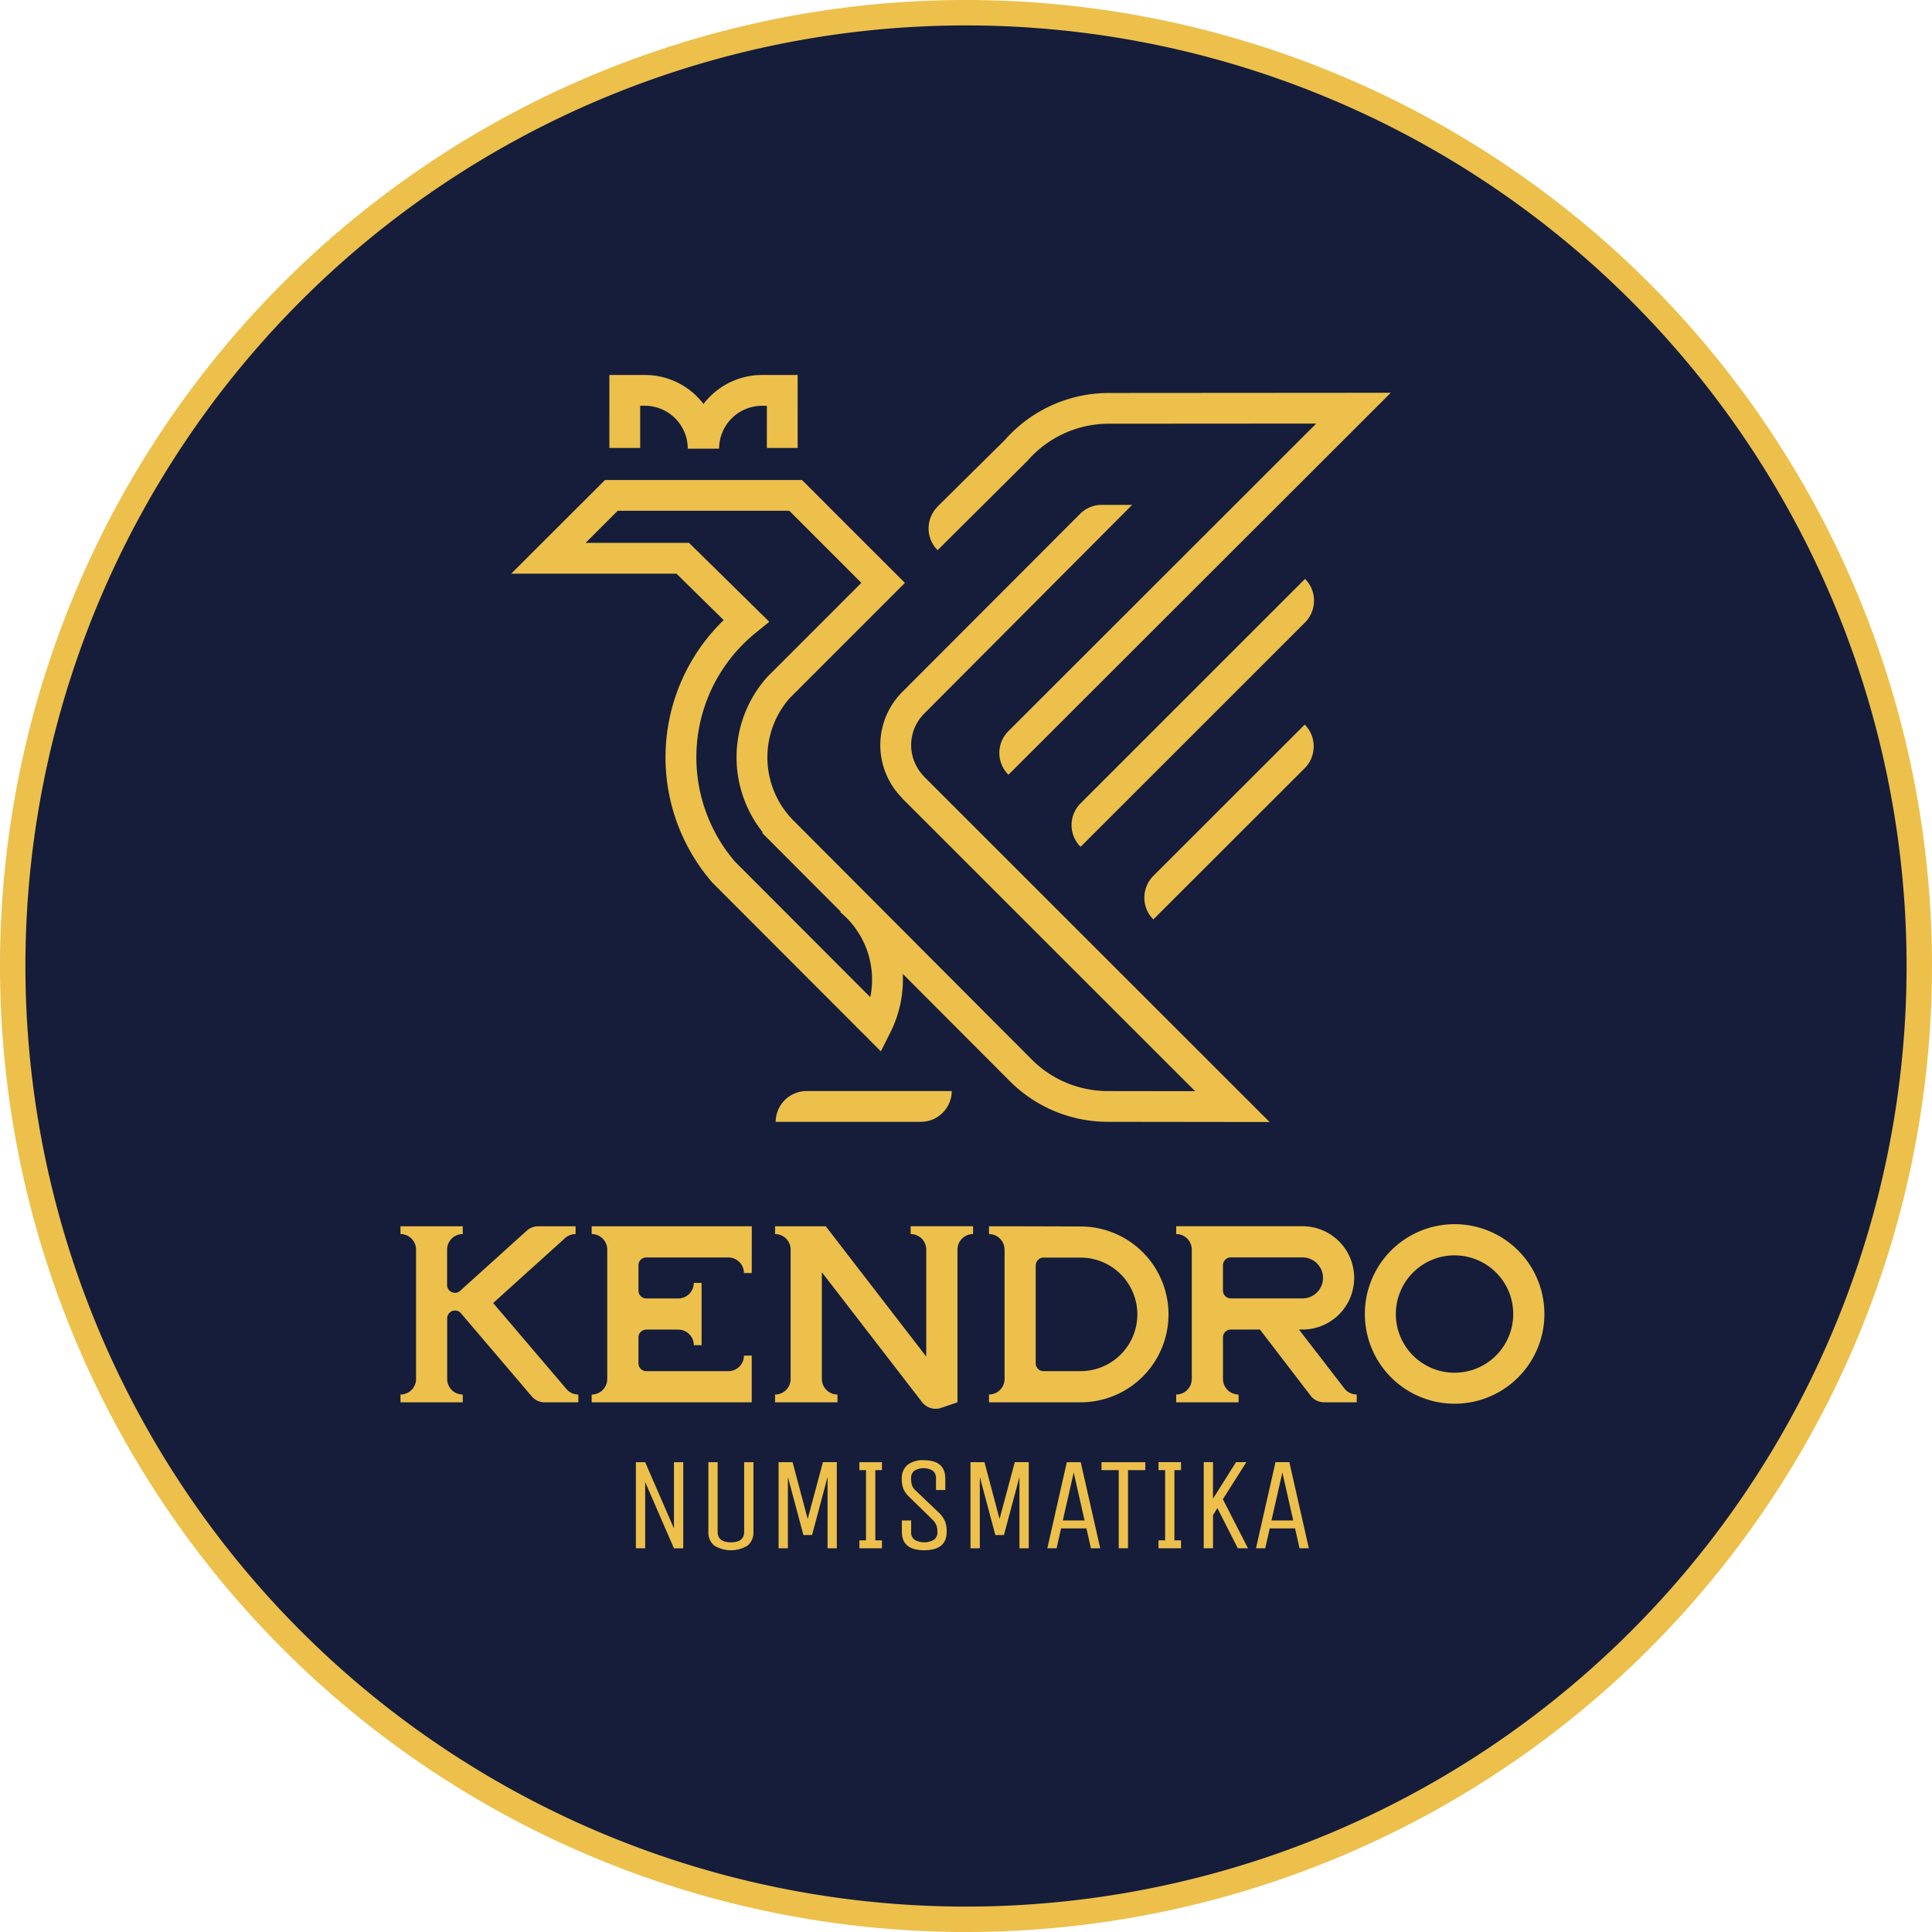
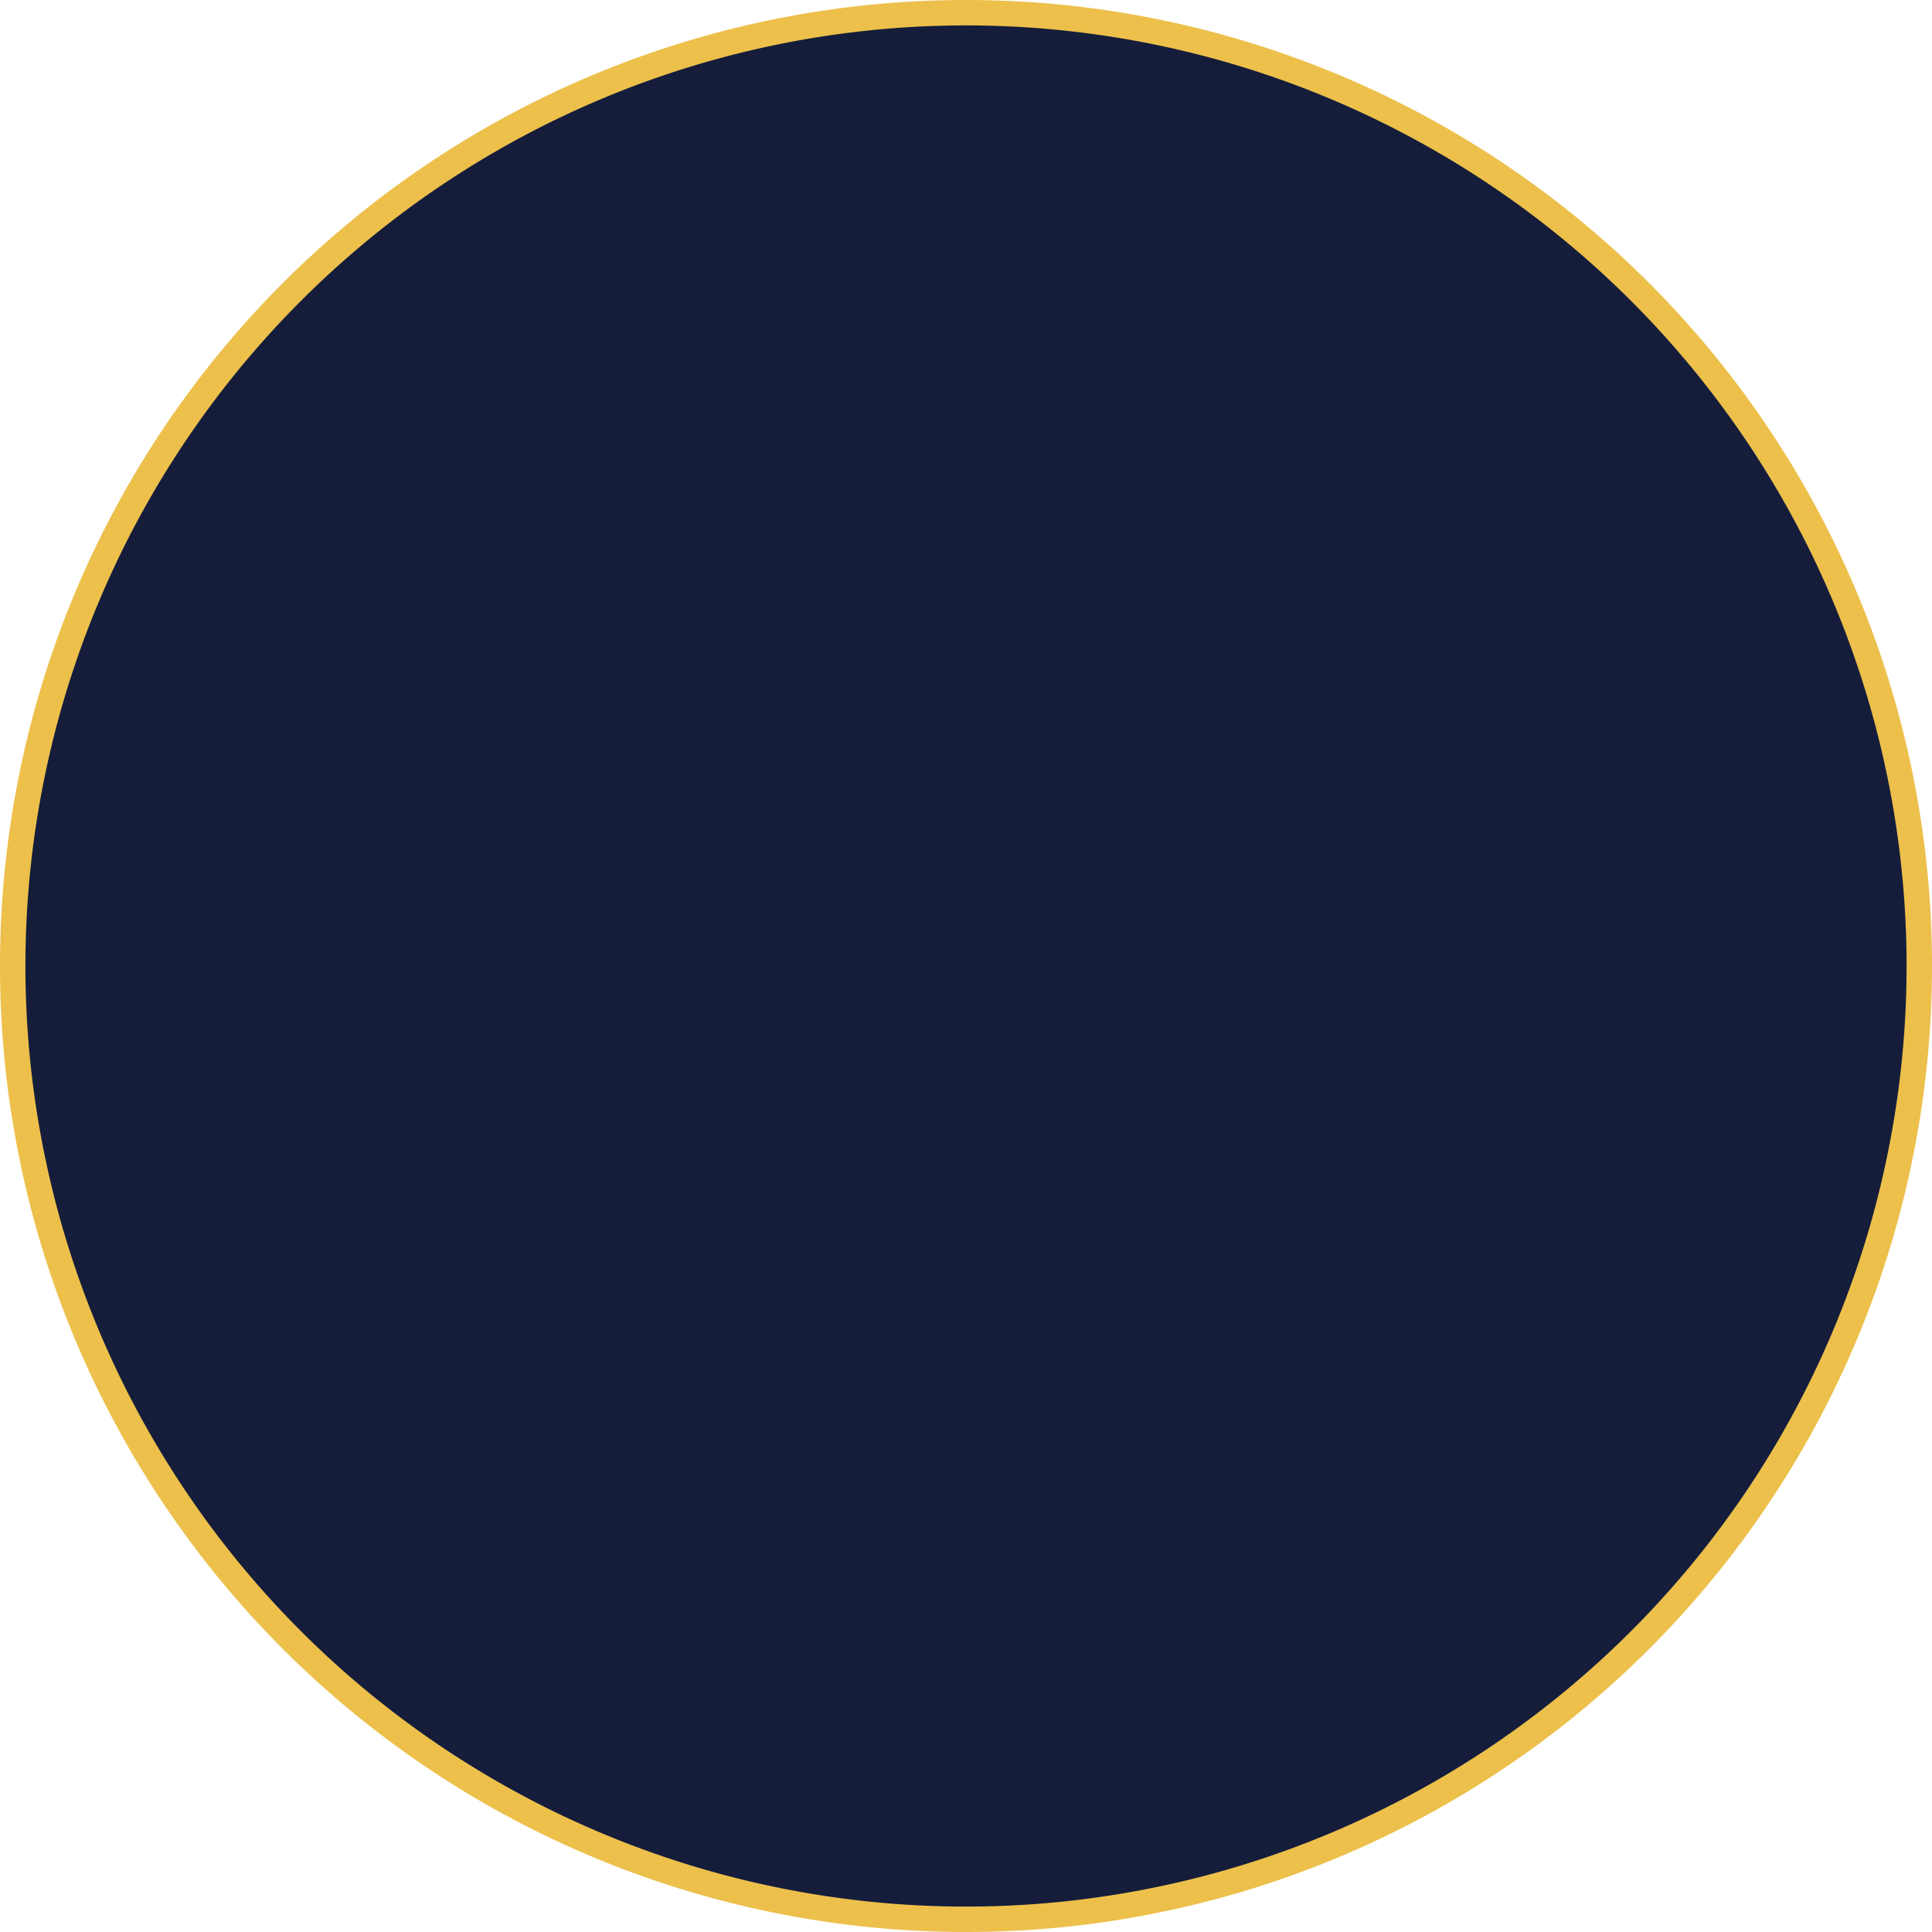
<svg xmlns="http://www.w3.org/2000/svg" width="152" height="152" viewBox="0 0 152 152">
  <g id="Group_451" data-name="Group 451" transform="translate(-679.433 -4349.52)">
    <path id="Path_38" data-name="Path 38" d="M95.226,169.172a75,75,0,1,1,75-75,75,75,0,0,1-75,75" transform="translate(660.207 4331.348)" fill="#151d3b" stroke="#ecc04b" stroke-width="2" />
-     <path id="Path_39" data-name="Path 39" d="M103.39,106.549H99.747a.616.616,0,0,1-.618-.616v-1.993a.616.616,0,0,1,.618-.616h5.64a1.612,1.612,0,1,1,0,3.225ZM102.037,109l4.035,5.262a1.336,1.336,0,0,0,1.012.462h2.568v-.614a1.223,1.223,0,0,1-.968-.473L105.108,109h.28a4.064,4.064,0,1,0,0-8.128H95.449v.614a1.226,1.226,0,0,1,1.227,1.225v10.175a1.226,1.226,0,0,1-1.227,1.225v.614h4.908v-.614a1.226,1.226,0,0,1-1.227-1.225v-3.269a.618.618,0,0,1,.615-.616ZM87.94,71.01l17.638-17.634a2.432,2.432,0,0,0,.009-3.434L87.927,67.6l0,0a2.421,2.421,0,0,0-.054,3.37l.056.054,0,0Zm5.712,2.3,0,0a2.421,2.421,0,0,0-.05,3.373l.005.005.047.045,0,0v0l.009-.011L104.3,66.095l1.254-1.253a2.436,2.436,0,0,0,.009-3.436Zm9.294,50.708.856-3.772.855,3.772Zm.314-4.585-1.534,6.775h.729l.355-1.563H104.8l.355,1.563h.731l-1.534-6.775Zm-4.913,0h-.731v6.775h.731V123.6l.344-.551,1.605,3.158h.8l-1.973-3.857,1.847-2.918h-.813l-1.815,2.877Zm-2.516,0H94.058v.625h.521v5.525h-.521v.625H95.83v-.625h-.521V120.06h.521ZM84.4,103.958a.618.618,0,0,1,.618-.618h2.908a4.466,4.466,0,1,1,0,8.932H85.014a.616.616,0,0,1-.618-.616v-7.7Zm-2.453-1.246v10.175a1.226,1.226,0,0,1-1.227,1.225v.614h7.206a6.918,6.918,0,1,0,0-13.836l-5.587-.016h-1.62v.614A1.226,1.226,0,0,1,81.943,102.712Zm11.073,16.722H89.572v.625h1.356v6.15h.731v-6.15h1.356Zm-6.49,4.585.856-3.772.855,3.772Zm.314-4.585-1.534,6.775h.729l.355-1.563h1.992l.355,1.563h.731l-1.534-6.775Zm-6.479,0H79.266v6.775H80V120.6l1.22,4.566h.677l1.22-4.566v5.608h.731v-6.775H82.751l-1.2,4.471Zm-3.781,4.956a1.714,1.714,0,0,1,.079.573.692.692,0,0,1-.262.569,1.539,1.539,0,0,1-1.544,0,.707.707,0,0,1-.26-.584v-.929h-.731v.886q0,1.461,1.763,1.459t1.763-1.459a2.244,2.244,0,0,0-.115-.777,2.071,2.071,0,0,0-.417-.641L74.989,121.7a1.163,1.163,0,0,1-.324-.437,1.82,1.82,0,0,1-.072-.575.708.708,0,0,1,.245-.573,1.4,1.4,0,0,1,1.469,0,.721.721,0,0,1,.245.584v.927h.731v-.886q0-1.458-1.681-1.459a1.93,1.93,0,0,0-1.308.381,1.36,1.36,0,0,0-.434,1.078,2.139,2.139,0,0,0,.12.777,1.875,1.875,0,0,0,.444.63l1.835,1.794a1.3,1.3,0,0,1,.319.453M72.3,119.435H70.524v.625h.521v5.525h-.521v.625H72.3v-.625h-.521V120.06H72.3Zm-7.031,0h-1.1v6.775H64.9V120.6l1.22,4.566H66.8l1.22-4.566v5.608h.729v-6.775H67.656l-1.2,4.471Zm2.609-18.561H63.889v.614a1.227,1.227,0,0,1,1.226,1.151v10.322a1.227,1.227,0,0,1-1.226,1.151v.614H68.8v-.614a1.226,1.226,0,0,1-1.227-1.221v-8.4l7.91,10.257a1.353,1.353,0,0,0,1.494.408l1.265-.43v-12.04a1.225,1.225,0,0,1,1.226-1.2v-.614H74.557v.614a1.227,1.227,0,0,1,1.227,1.207v8.433Zm7.475-8.216a2.438,2.438,0,0,0,2.439-2.422H66.376a2.436,2.436,0,0,0-2.437,2.422ZM59.372,119.435h-.729v5.471a1.338,1.338,0,0,0,.448,1.08,2.512,2.512,0,0,0,2.655,0,1.346,1.346,0,0,0,.443-1.08v-5.471H61.46v5.471q0,.835-1.043.834t-1.045-.834Zm-5.7,0h-.731v6.775h.731V121l2.263,5.212h.731v-6.775h-.731v5.212Zm8.387-18.561H49.462v.614a1.225,1.225,0,0,1,1.226,1.225h0v10.175h0a1.225,1.225,0,0,1-1.226,1.225v.614H62.055v-3.677H61.44a1.225,1.225,0,0,1-1.222,1.225H53.752a.616.616,0,0,1-.609-.616v-2.039a.617.617,0,0,1,.613-.616h2.514a1.225,1.225,0,0,1,1.226,1.225h.615v-4.9h-.615a1.226,1.226,0,0,1-1.217,1.225H53.761a.618.618,0,0,1-.618-.616v-1.993a.616.616,0,0,1,.616-.616h6.456a1.225,1.225,0,0,1,1.226,1.225h.615Zm-22.739.614v-.614h-4.9v.614a1.226,1.226,0,0,1,1.224,1.142v10.34a1.226,1.226,0,0,1-1.224,1.142v.614h4.9v-.614a1.226,1.226,0,0,1-1.227-1.225v-4.771a.618.618,0,0,1,1.052-.435l5.608,6.582a1.335,1.335,0,0,0,1.014.464h2.646v-.614a1.223,1.223,0,0,1-.917-.412l-5.784-6.787,5.685-5.133a1.224,1.224,0,0,1,.8-.292v-.614H45.254a1.34,1.34,0,0,0-.892.34l-5.275,4.762a.618.618,0,0,1-1-.482v-2.782a1.226,1.226,0,0,1,1.227-1.225M63.244,39.64h2.424V33.9h-2.8a5.786,5.786,0,0,0-4.1,1.7,6.187,6.187,0,0,0-.507.58,6.188,6.188,0,0,0-.507-.58,5.786,5.786,0,0,0-4.1-1.7h-2.8V39.64h2.424V36.32h.378A3.382,3.382,0,0,1,57.022,39.7h2.465a3.382,3.382,0,0,1,3.379-3.377h.378Zm7.434,10.614L63.325,57.61l-.023.023-.023.025a9.472,9.472,0,0,0-.357,12.223l-.047.048,6.181,6.195-.032.039a6.886,6.886,0,0,1,2.358,6.687L60.732,72.184a12.616,12.616,0,0,1-1.763-13.725,12.642,12.642,0,0,1,3.415-4.288l1.054-.854-6.316-6.209H48.984l2.526-2.526h13.5ZM65.065,59.3l9.041-9.043-8.095-8.094h-15.5L43.131,49.53h13l3.718,3.654A15.021,15.021,0,0,0,58.925,73.8l.029.034L72.214,87.114l.753-1.5a9.234,9.234,0,0,0,.98-4.154c0-.149,0-.3-.011-.444l8.512,8.529.013.013a10.9,10.9,0,0,0,7.624,3.1l12.712.016L75.613,65.5l.009-.007a3.5,3.5,0,0,1,0-4.949l.032-.034L91.985,44.119H89.6a2.418,2.418,0,0,0-1.639.637c-.052.048-.1.1-.152.152L73.927,58.81l-.034.034a5.913,5.913,0,0,0,0,8.345l-.009.009L96.938,90.246l-6.852-.009a8.453,8.453,0,0,1-5.927-2.408L65.437,69.053a7.059,7.059,0,0,1-.373-9.756m17.2,6.041L112.332,35.3l-22.164.016A10.91,10.91,0,0,0,83.606,37.5a11.049,11.049,0,0,0-1.639,1.516l-5.293,5.235v.013a2.419,2.419,0,0,0-.05,3.364l.047.047v.005l0,0,.005.005,0,0,.009-.011,7.043-7,.029-.032a8.482,8.482,0,0,1,6.409-2.908l16.3-.011-24.222,24.2,0,0a2.424,2.424,0,0,0-.052,3.37l.054.054,0,0v0Zm39.7,42.438a4.617,4.617,0,1,1-1.355-3.264,4.576,4.576,0,0,1,1.355,3.264m2.453,0a7.054,7.054,0,0,0-2.071-5,7.063,7.063,0,1,0,1.514,7.747,6.98,6.98,0,0,0,.557-2.75" transform="translate(676.521 4345.122)" fill="#ecc04b" />
  </g>
</svg>